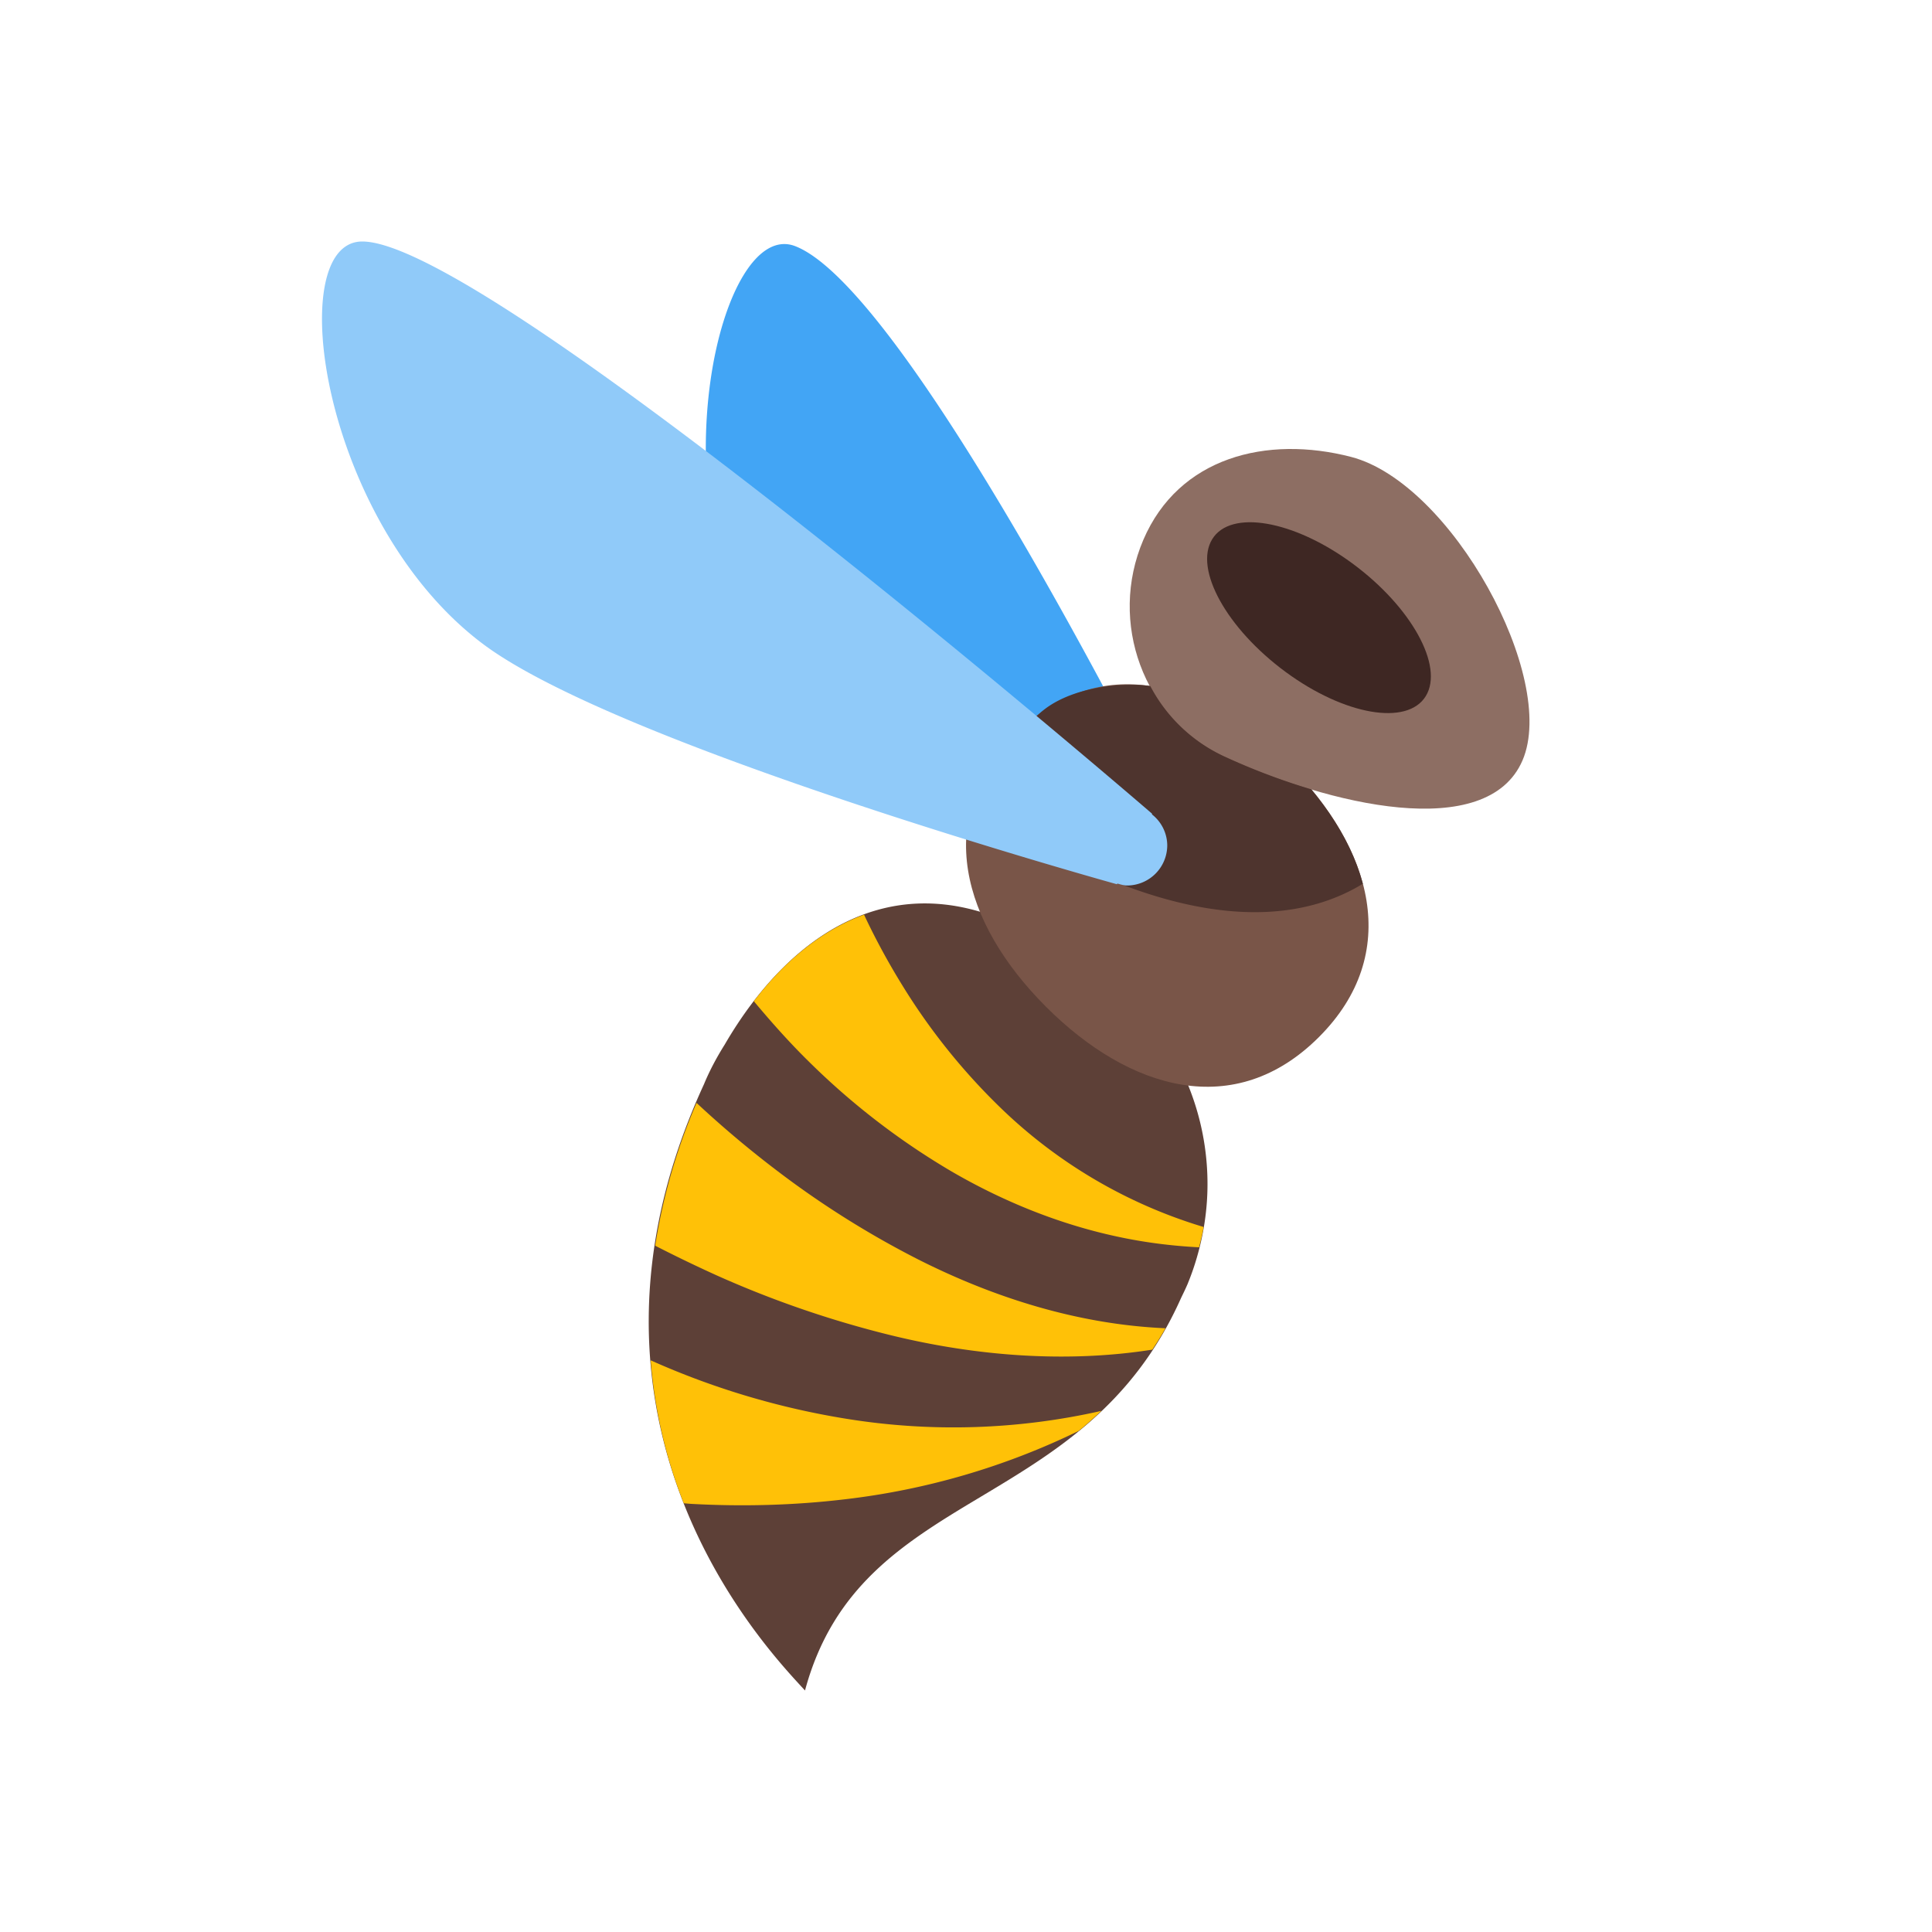
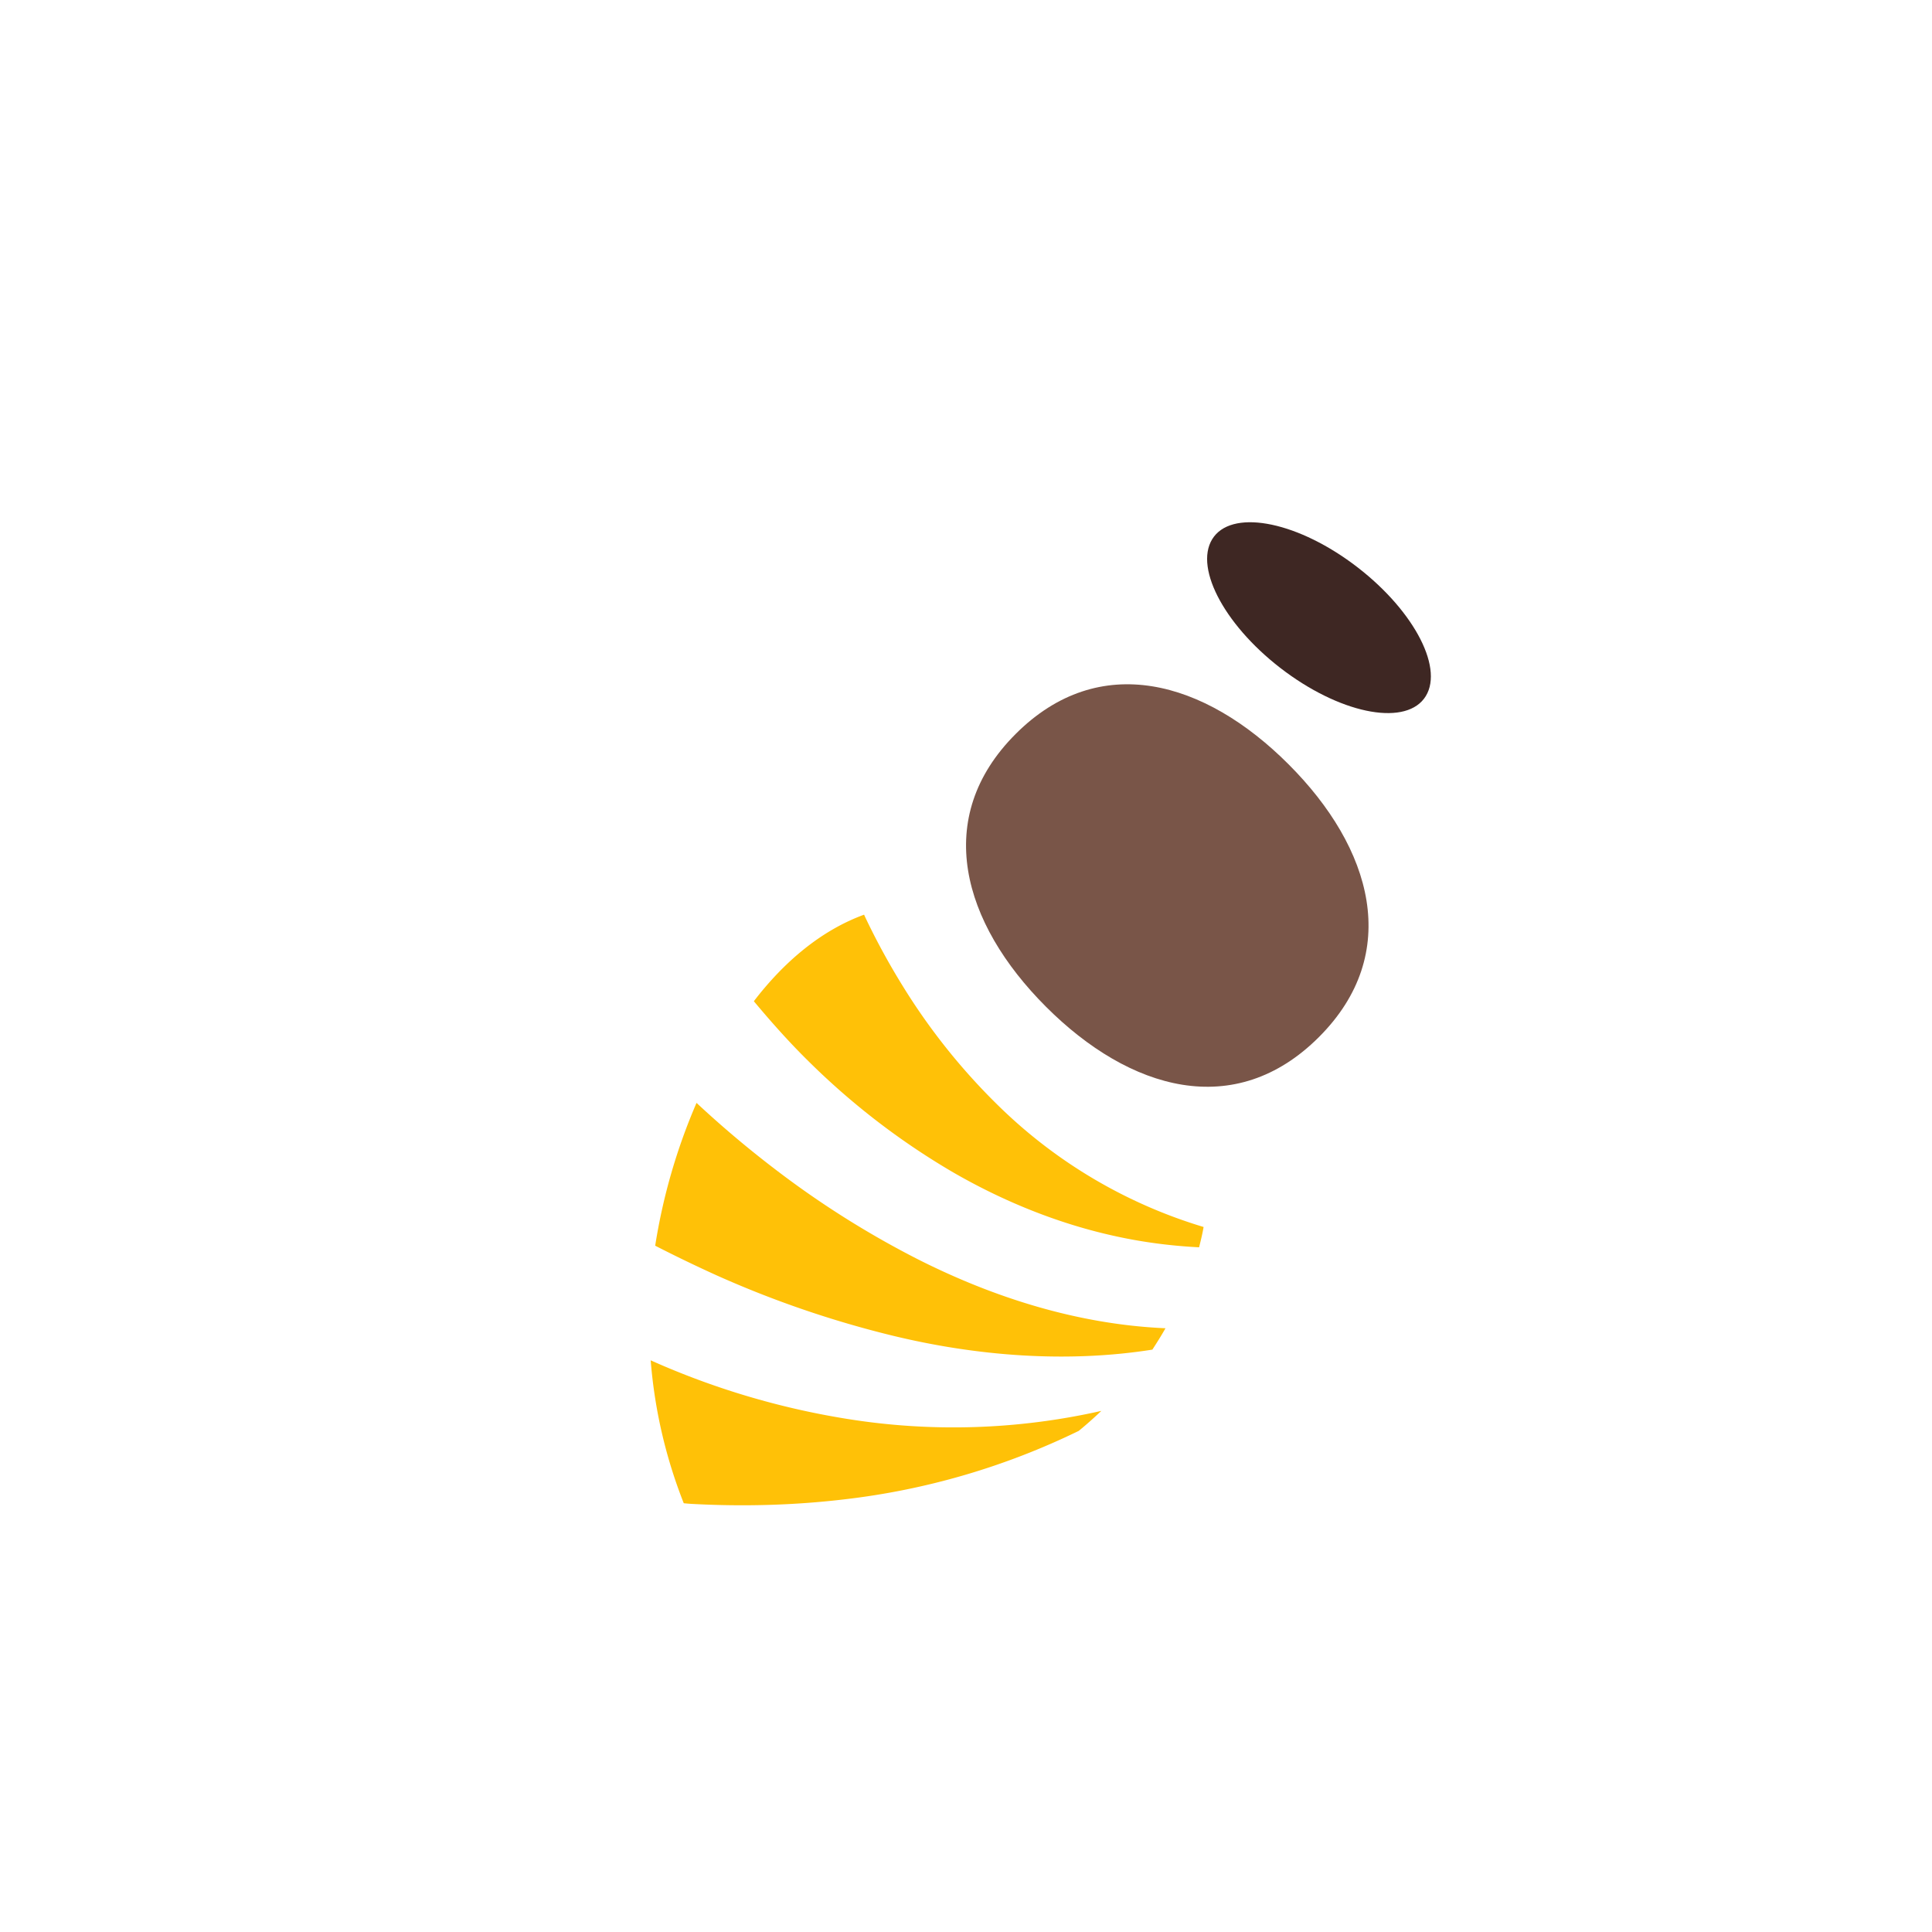
<svg xmlns="http://www.w3.org/2000/svg" class="icon" style="width: 1em; height: 1em;vertical-align: middle;fill: currentColor;overflow: hidden;" viewBox="0 0 1024 1024" version="1.1" p-id="16142">
-   <path d="M628.053 448.235l0.235-0.235S484.395 155.051 421.547 130.496c-39.723-15.531-74.176 131.349-17.963 222.016C451.285 429.44 597.333 476.011 597.333 476.011l0.32-0.299c1.408 1.045 2.709 2.197 4.416 2.859 10.987 4.267 23.339-1.152 27.627-12.096a21.013 21.013 0 0 0-1.643-18.24z" fill="#42A5F5" p-id="16143" />
-   <path d="M629.461 680.555l0.192-0.512a135.872 135.872 0 0 0 4.672-13.419c3.627-12.373 5.675-25.493 5.675-39.083a138.688 138.688 0 0 0-85.632-128.128h-0.021c-76.309-47.723-135.637-5.269-170.219 54.208-4.16 6.635-7.893 13.547-10.923 20.843l-0.021 0.064C289.771 755.584 408.875 876.459 426.667 896c29.568-109.653 147.584-91.883 199.36-208.128 1.173-2.411 2.347-4.8 3.392-7.253l0.043-0.064z" fill="#5D4037" p-id="16144" />
  <path d="M571.755 758.4c4.075-3.328 8.064-6.891 11.989-10.603a355.179 355.179 0 0 1-135.296 4.16 415.957 415.957 0 0 1-103.573-30.955c2.24 28.267 8.811 53.675 17.536 75.755 1.28 0.107 2.539 0.235 3.84 0.32 27.456 1.515 54.784 0.768 81.643-2.432a383.787 383.787 0 0 0 123.861-36.245zM399.552 530.667c9.237 11.051 18.752 21.76 28.907 31.744a384.853 384.853 0 0 0 75.925 58.496c27.499 16 57.173 27.925 87.509 34.453 14.507 3.157 29.099 4.992 43.648 5.739 0.896-3.563 1.771-7.104 2.389-10.773a263.595 263.595 0 0 1-108.117-63.659 332.459 332.459 0 0 1-51.712-64.661 373.205 373.205 0 0 1-19.584-36.011l-0.533-1.195c-22.805 8.341-42.432 24.981-58.432 45.867zM486.763 667.584a490.496 490.496 0 0 1-74.773-46.976 551.083 551.083 0 0 1-42.816-36.053 313.067 313.067 0 0 0-21.909 75.691 739.84 739.84 0 0 0 32.576 15.723 542.827 542.827 0 0 0 92.459 31.765c45.397 11.115 93.312 14.72 138.475 7.595 2.368-3.648 4.736-7.381 6.955-11.328-46.357-2.027-90.859-16.192-130.965-36.416z" fill="#FFC107" p-id="16145" />
  <path d="M699.051 549.675c-44.373 44.395-100.267 28.331-144.64-16.064-44.395-44.395-60.437-100.267-16.085-144.597 44.373-44.395 100.267-28.331 144.619 16.064 44.395 44.373 60.459 100.267 16.107 144.597z" fill="#795548" p-id="16146" />
-   <path d="M806.976 402.987c-18.752 43.712-102.976 23.68-158.741-2.347-42.027-19.605-60.971-70.763-42.24-114.517 18.752-43.755 65.28-55.573 110.123-43.947 53.291 13.867 109.611 117.056 90.859 160.811z" fill="#8D6E63" p-id="16147" />
-   <path d="M694.997 418.368a347.733 347.733 0 0 1-46.763-17.728 84.437 84.437 0 0 1-38.549-37.013c-14.933-2.219-47.68 0.384-62.357 18.368 11.755 29.824 17.109 75.456 48.661 87.339 61.995 23.339 101.995 13.995 126.336-0.917-4.523-17.173-14.123-34.133-27.328-50.048z" fill="#4E342E" p-id="16148" />
+   <path d="M806.976 402.987z" fill="#8D6E63" p-id="16147" />
  <path d="M755.691 368.96c-9.749 15.893-43.029 10.176-74.261-12.8s-48.683-54.464-38.933-70.379c9.728-15.872 43.029-10.155 74.261 12.821s48.683 54.443 38.933 70.357z" fill="#3E2723" p-id="16149" />
-   <path d="M610.517 431.616l0.149-0.299C610.667 431.339 259.456 128 192 128c-42.667 0-21.333 149.333 64 213.333 72.427 54.315 336 127.339 336 127.339l0.192-0.384c1.685 0.448 3.307 1.045 5.141 1.045a21.333 21.333 0 0 0 21.333-21.333 21.013 21.013 0 0 0-8.149-16.384z" fill="#90CAF9" p-id="16150" />
</svg>